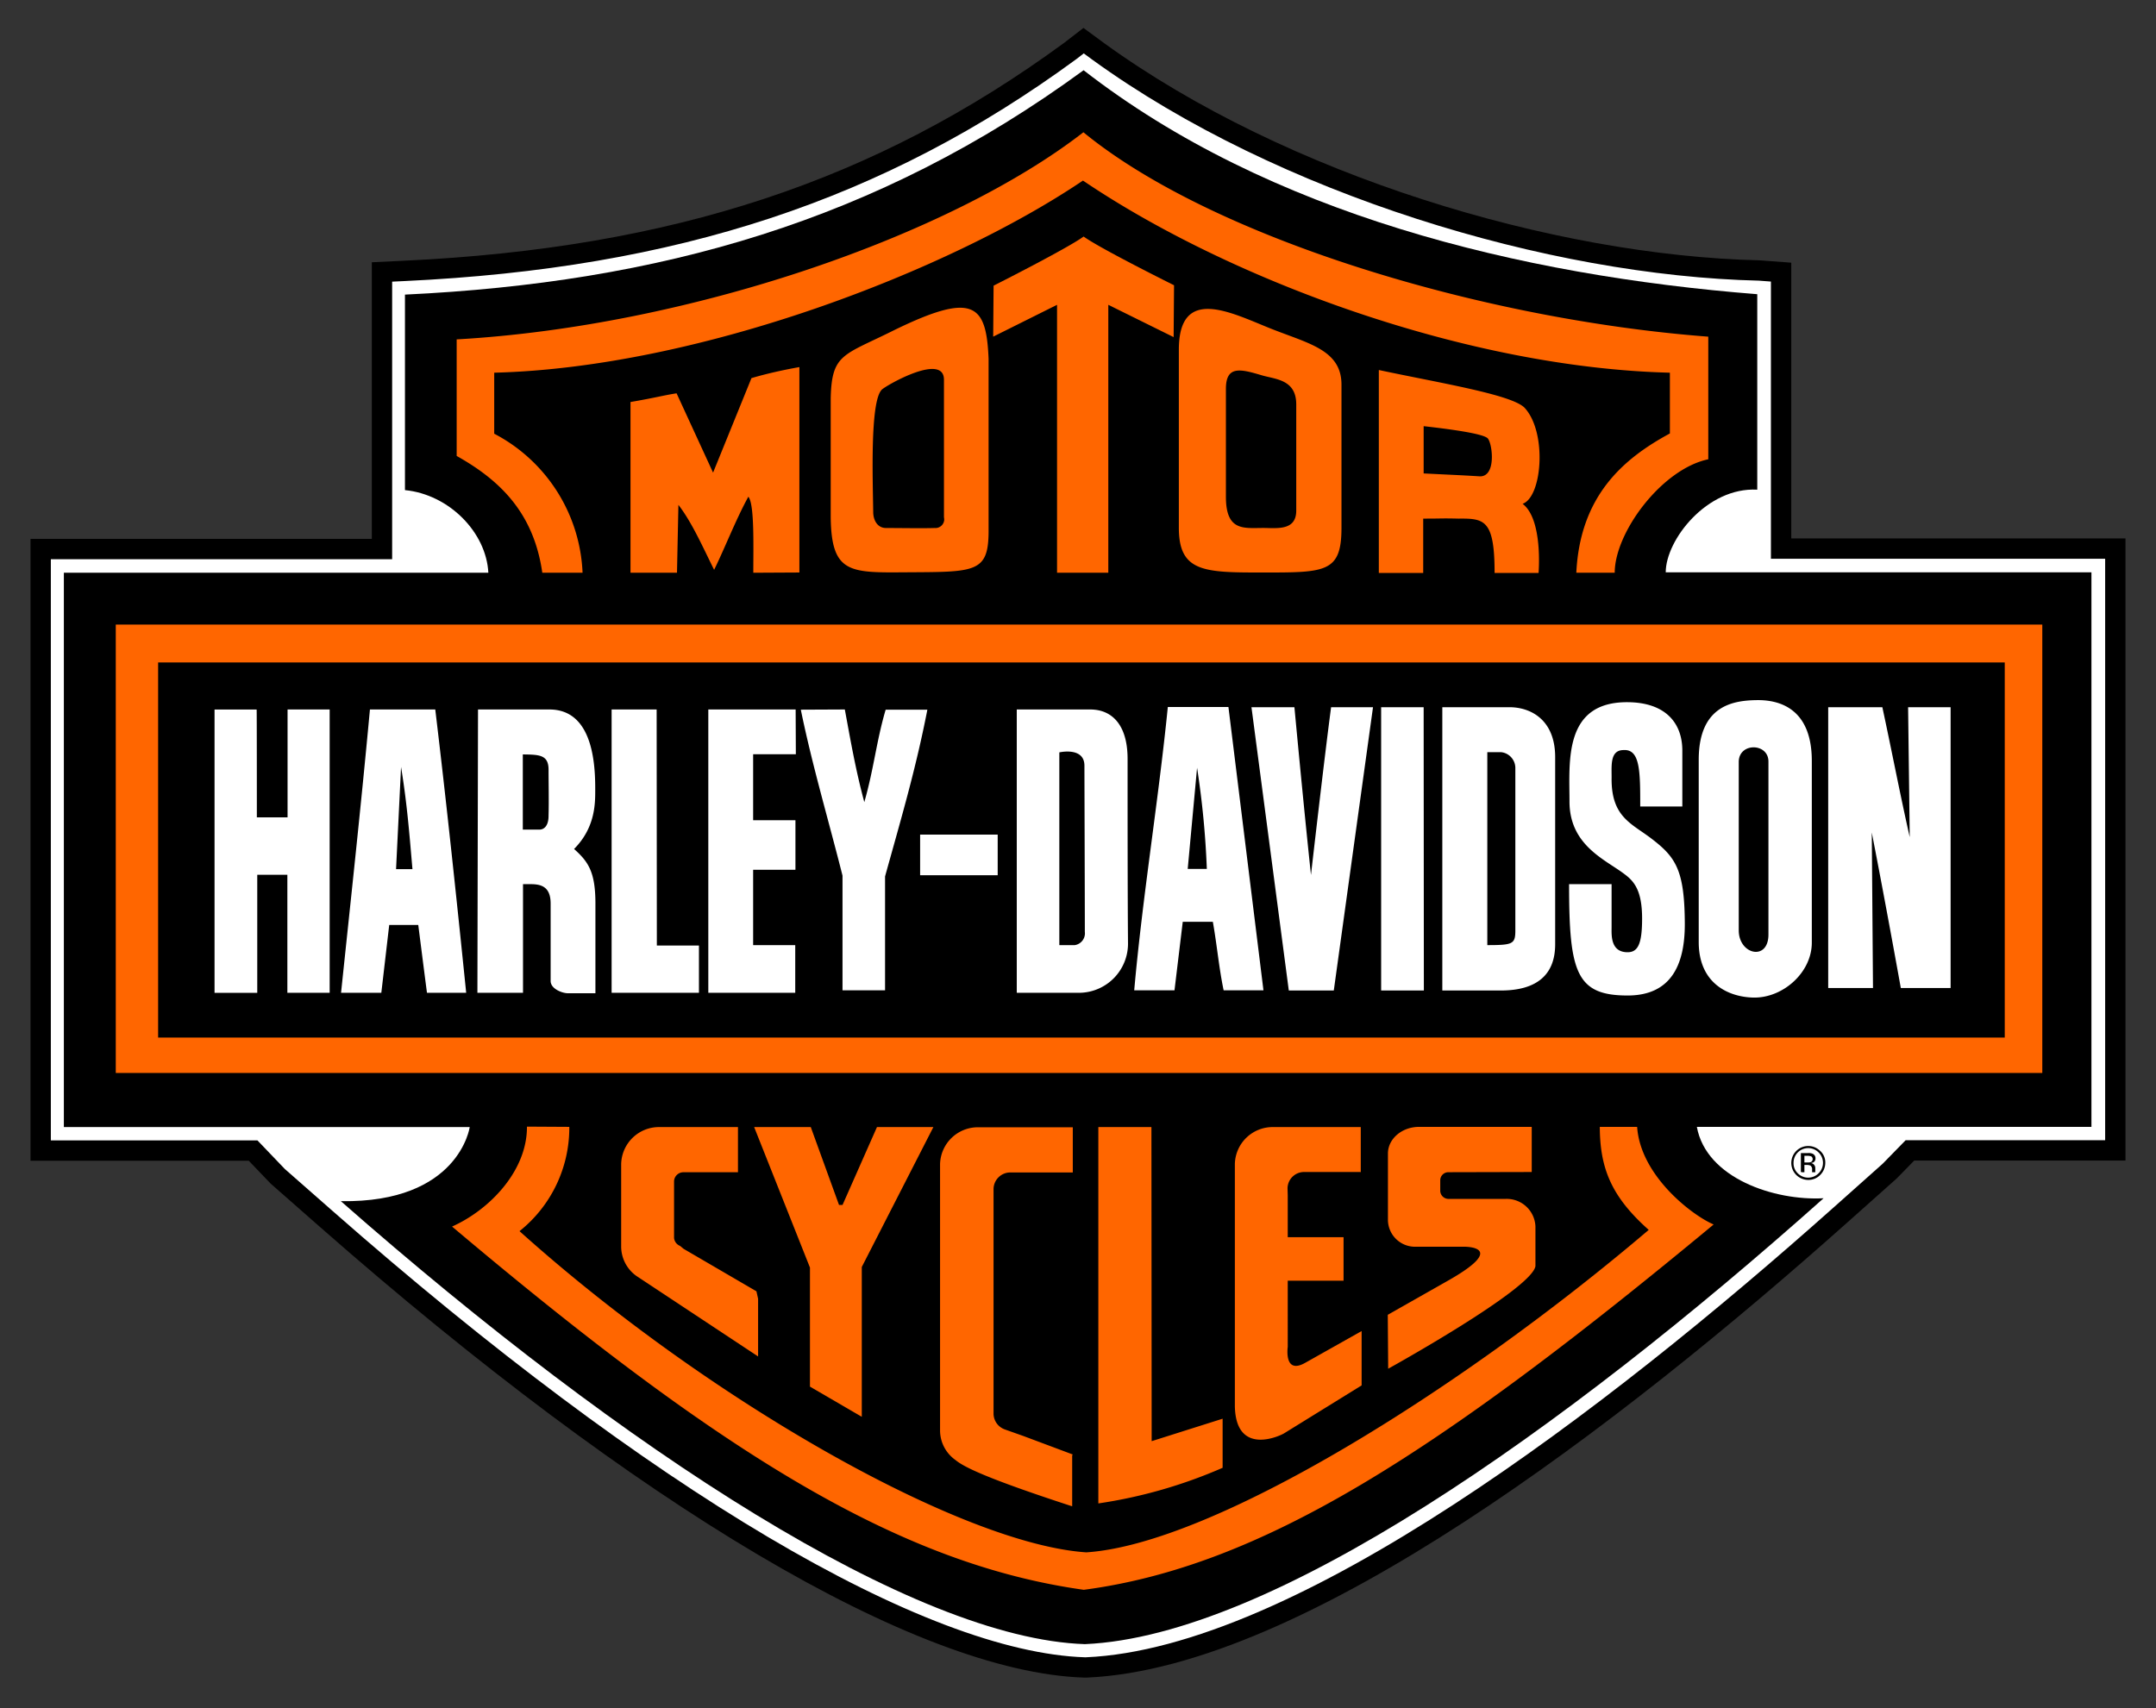
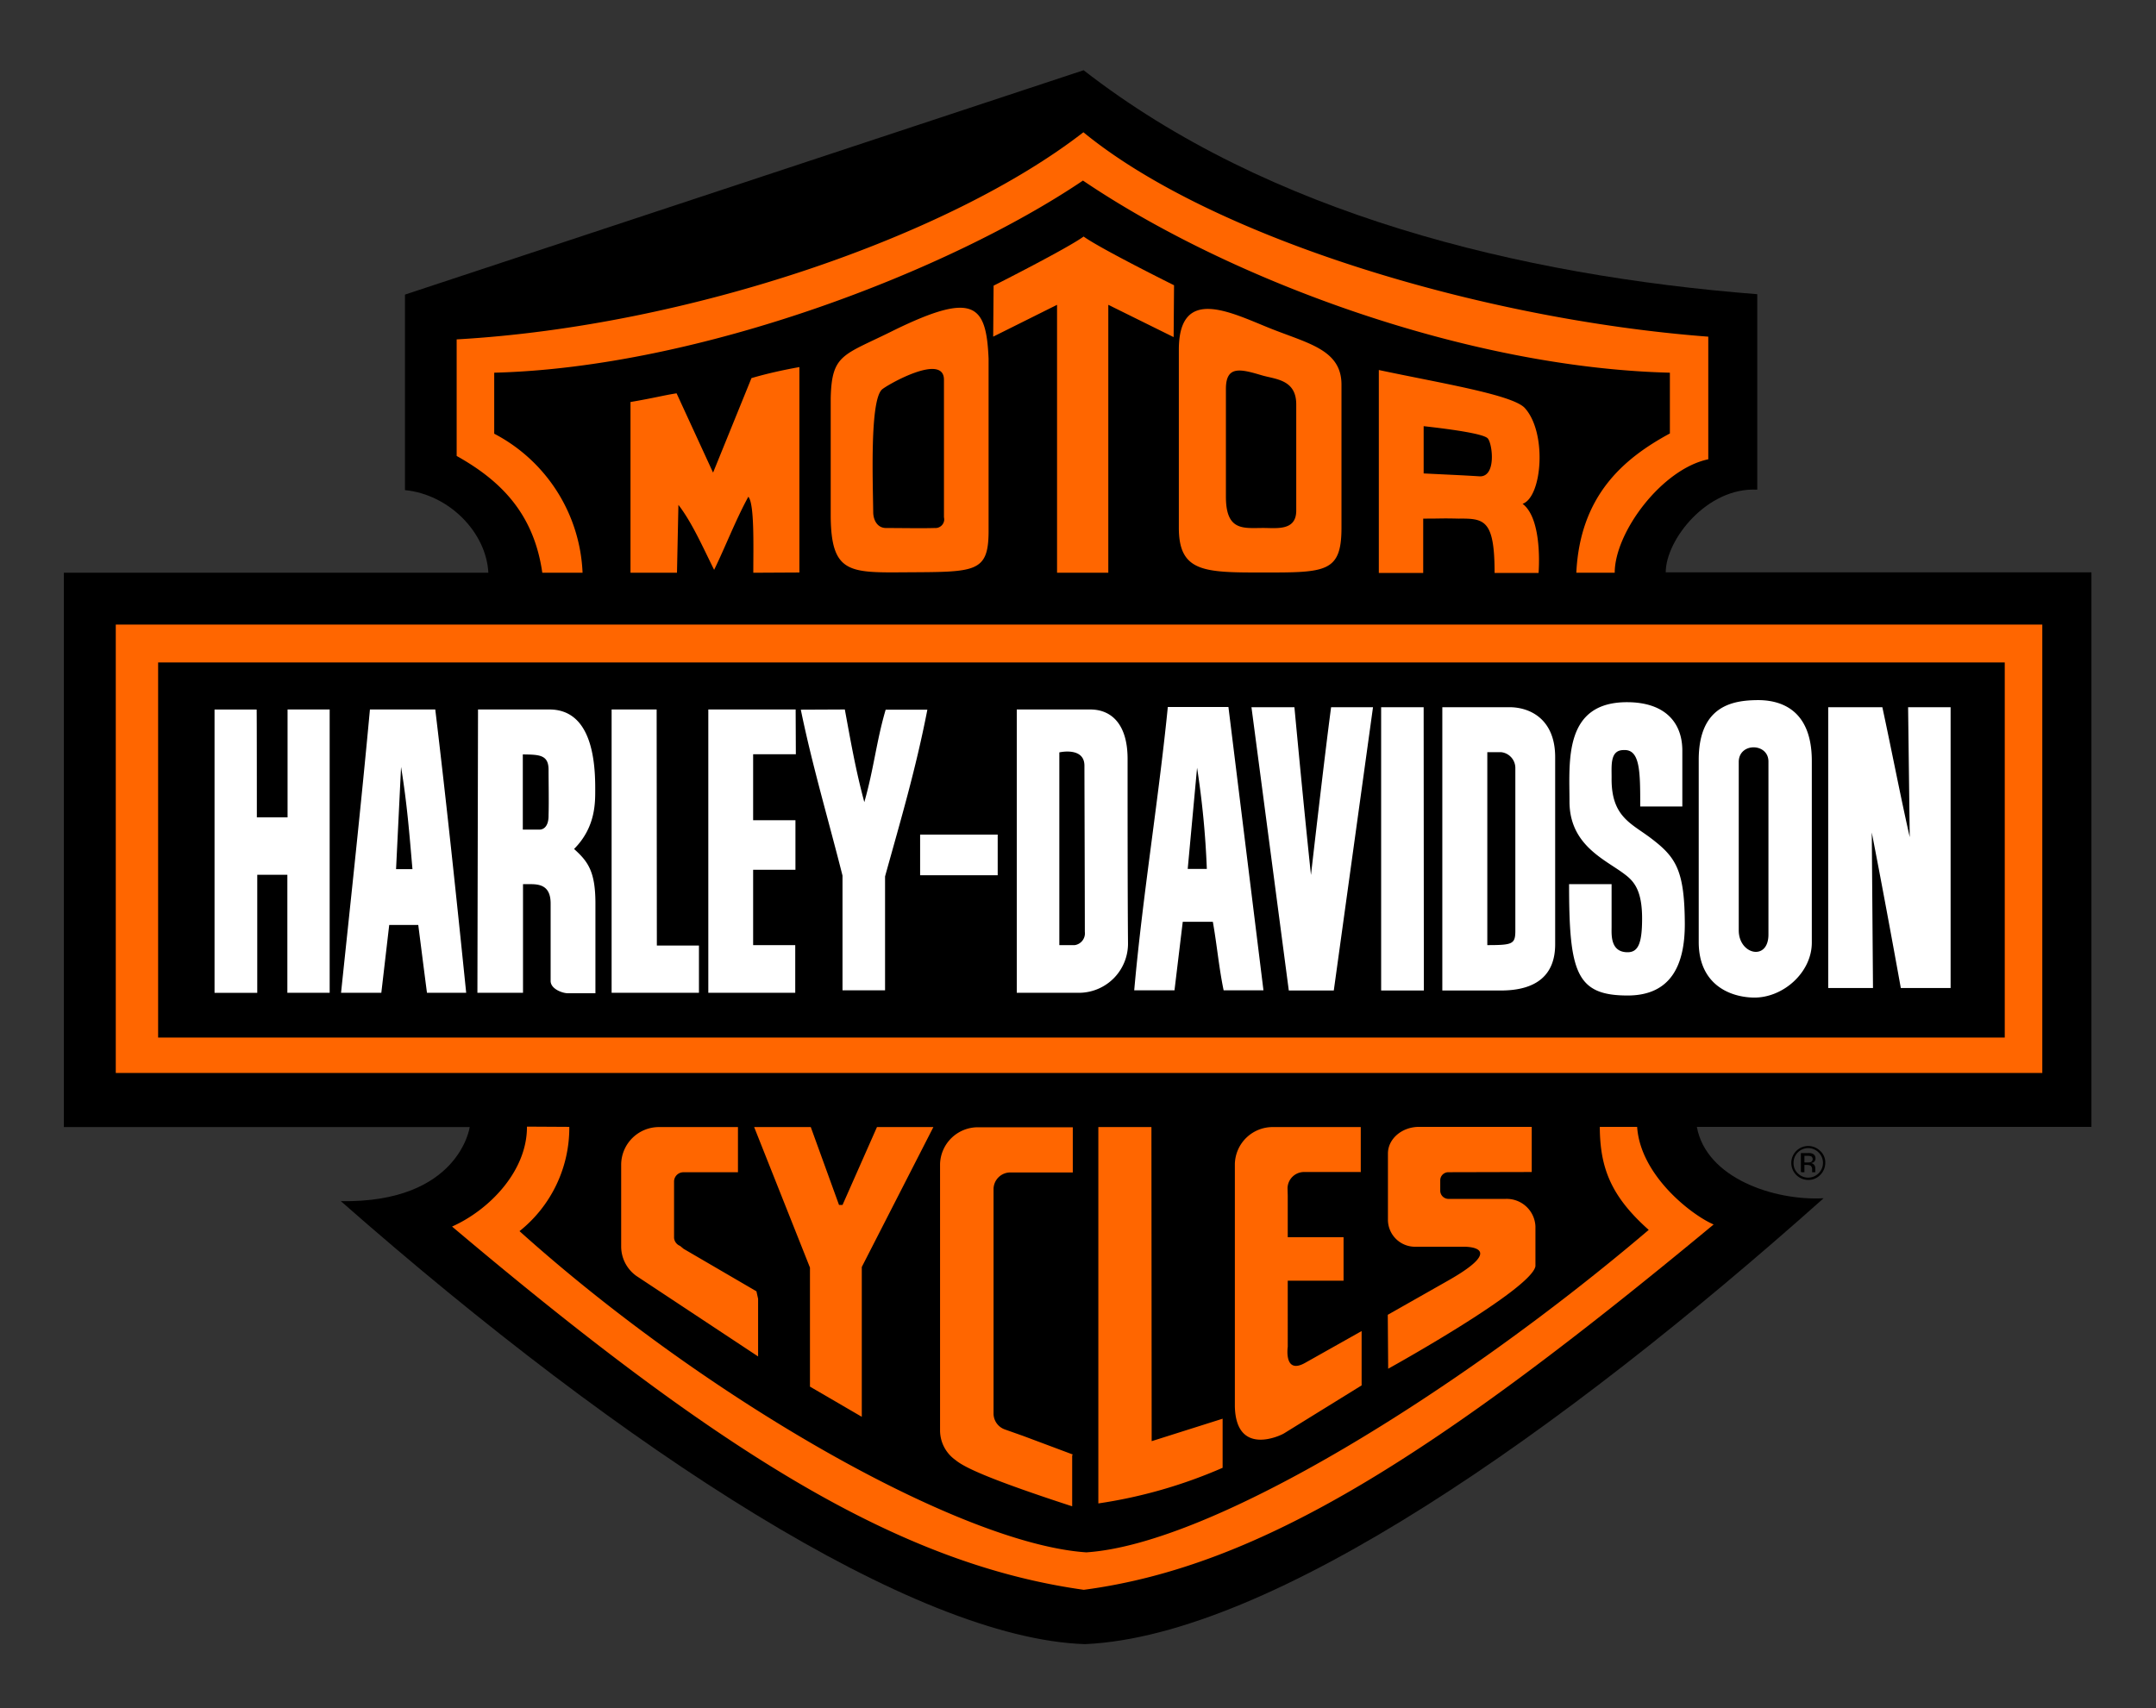
<svg xmlns="http://www.w3.org/2000/svg" width="53" height="42">
  <rect width="100%" height="100%" fill="#333333" stroke="none" />
  <g fill-rule="nonzero" fill="none">
-     <path d="M27 1.266c4.523 3.276 11.133 5.267 16.248 5.385l.536.04v6.798H52v14.797h-5.049l-.495.507-1.234 1.1C39.673 34.837 31.957 40.775 26.704 41h-.046c-4.029-.133-10.827-4.161-18.646-11.035l-1.183-1.04-.607-.634H1V13.5h8.39V6.687l.545-.026c6.646-.312 11.694-1.976 16.371-5.405L26.638 1l.362.266z" stroke="#000" stroke-width=".5" fill="#FFF" />
-     <path d="M26.638 1.727c4.539 3.531 10.71 5.047 16.56 5.507v4.806c-1.24-.066-2.25 1.239-2.25 2.032h10.465v13.636h-9.7c.23 1.264 1.908 1.822 3.116 1.755-6.446 5.748-13.566 10.764-18.16 10.964-4.193-.138-11.277-4.725-18.29-10.892 2.908.046 3.168-1.822 3.168-1.822H1.57v-13.63h10.435c-.051-.993-.964-1.925-2.05-2.032V7.244c6.222-.296 11.592-1.791 16.682-5.517z" fill="#000" />
+     <path d="M26.638 1.727c4.539 3.531 10.71 5.047 16.56 5.507v4.806c-1.24-.066-2.25 1.239-2.25 2.032h10.465v13.636h-9.7c.23 1.264 1.908 1.822 3.116 1.755-6.446 5.748-13.566 10.764-18.16 10.964-4.193-.138-11.277-4.725-18.29-10.892 2.908.046 3.168-1.822 3.168-1.822H1.57v-13.63h10.435c-.051-.993-.964-1.925-2.05-2.032V7.244z" fill="#000" />
    <path d="M41.994 8.278v3.015c-1.143.24-2.3 1.797-2.3 2.79h-.944c.092-1.884 1.143-2.8 2.3-3.425V9.164C36.057 9.04 30.238 6.886 26.622 4.44c-3.29 2.22-9.43 4.596-14.473 4.724v1.5a4.047 4.047 0 0 1 2.172 3.419h-.99c-.213-1.495-1.065-2.288-2.105-2.872V8.345c5.701-.323 12.117-2.539 15.407-5.093 3.151 2.585 9.756 4.601 15.36 5.026z" fill="#F60" />
    <path d="m28.861 7.014-.01 1.275-1.606-.794v6.588h-1.26V7.495l-1.57.783.01-1.254s1.815-.916 2.213-1.208c.418.302 2.223 1.198 2.223 1.198zM18.518 14.083c0-.635.031-1.695-.122-1.869-.311.568-.581 1.27-.841 1.797-.266-.532-.541-1.162-.878-1.597l-.035 1.669h-1.143V9.885c.622-.107.806-.163 1.133-.214l.897 1.95.944-2.324c.387-.113.78-.2 1.178-.271v5.051l-1.133.006zM24.302 8.82v4.275c-.01.993-.347.967-2.03.977-1.382.01-1.836.031-1.851-1.361V9.793c.025-1.105.31-1.049 1.566-1.678 1.953-.952 2.259-.63 2.315.706zm-1.097.518c0-.68-1.438.148-1.53.245-.29.297-.219 2.207-.209 3.01 0 .18.092.39.316.39.363 0 .893.01 1.194 0a.217.217 0 0 0 .235-.195c0-.02 0-.046-.006-.067V9.338zM32.977 9.456v3.521c0 1.1-.388 1.1-1.918 1.1-1.443 0-2.08 0-2.08-1.1V8.601c0-1.592 1.285-.911 2.259-.522.923.368 1.739.522 1.739 1.377zm-1.953-.226c-.53-.158-.888-.25-.888.333v2.651c0 .855.439.768.918.768.332 0 .816.077.811-.435V9.952c.005-.62-.505-.624-.841-.722zM37.485 10.034c.551.609.424 2.19-.056 2.354.505.38.393 1.7.393 1.7h-1.081c0-1.316-.255-1.341-.888-1.336-.459-.01-.331 0-.867 0v1.336h-1.091v-4.99c1.51.322 3.295.608 3.59.936zm-2.488.445v1.162c.714.036.892.041 1.387.072.398 0 .306-.783.194-.927-.082-.123-.98-.24-1.581-.307zM2.846 15.357h47.359v11.025H2.846zM13.995 27.708a3.25 3.25 0 0 1-1.224 2.564c4.625 4.156 10.863 7.693 13.933 7.898 3.116-.205 9.185-3.977 13.826-7.929-.933-.829-1.198-1.53-1.203-2.533h.918c.081 1.202 1.351 2.175 1.881 2.4-6.808 5.646-11.118 8.404-15.483 8.983-4.54-.635-8.935-3.363-15.53-8.932.918-.41 1.847-1.366 1.841-2.457l1.04.006z" fill="#F60" />
    <path d="M44.706 28.337a.358.358 0 0 1 0 .512.36.36 0 0 1-.513 0 .34.34 0 0 1-.103-.256.36.36 0 0 1 .616-.256zm.04-.036a.416.416 0 0 0-.59 0 .418.418 0 0 0 0 .589c.165.164.432.164.59 0a.422.422 0 0 0 .124-.297.38.38 0 0 0-.123-.292zm-.23.272c-.026.01-.051.01-.077.01h-.082v-.164h.072a.3.3 0 0 1 .097.015.082.082 0 0 1 .016.118c-.005.01-.016.015-.026.02zm-.23.25h.071v-.179h.062a.24.24 0 0 1 .087.016c.03.025.046.066.04.102v.061h.078v-.107a.122.122 0 0 0-.108-.118.254.254 0 0 0 .067-.02.11.11 0 0 0 .046-.092.117.117 0 0 0-.072-.118.256.256 0 0 0-.123-.015h-.164v.46l.015.01zM3.887 16.289h45.395v9.223H3.887z" fill="#000" />
    <path d="M41.356 18.469v1.361h-1.035c0-.854 0-1.412-.408-1.387-.352 0-.29.41-.296.717 0 .911.47 1.08.944 1.433.632.476.851.783.856 2.13 0 .992-.331 1.755-1.407 1.755-1.265 0-1.438-.573-1.438-2.738h1.045v1.054c0 .184-.035.62.393.62.26 0 .357-.216.357-.83 0-.701-.204-.921-.439-1.095-.464-.353-1.346-.701-1.346-1.781 0-.978-.153-2.457 1.438-2.442.944.01 1.341.532 1.336 1.203zM6.314 20.097h.755v-2.652h1.035v6.966h-1.04V21.51h-.74v2.902h-1.05v-6.966h1.035c.005 0 .005 2.652.005 2.652zM16.147 23.25h1.035v1.161h-2.147v-6.966h1.107l.005 5.805zM19.564 18.546h-1.05v1.622h1.04v1.218h-1.04v1.853h1.035v1.172h-2.137v-6.966h2.147l.005 1.1zM20.768 17.445c.137.737.26 1.464.479 2.278.235-.819.296-1.495.525-2.273h1.025c-.285 1.47-.663 2.739-1.04 4.1v2.8h-1.046v-2.82c-.346-1.372-.744-2.708-1.025-4.08l1.082-.005zM31.82 17.389c.127 1.351.264 2.774.407 4.125 0 0 .332-2.907.495-4.125h1.03l-.964 6.966h-1.106l-.918-6.966h1.055zM35.002 24.355h-1.05V17.39h1.045zM46.273 17.389c.23 1.065.438 2.155.673 3.194l-.04-3.194h1.045v6.905h-1.224c-.235-1.3-.46-2.519-.714-3.824l.03 3.824h-1.101v-6.905h1.33zM44.539 18.71v4.468c0 .732-.704 1.361-1.428 1.351-.602-.01-1.352-.333-1.352-1.366v-4.48c0-1.34.852-1.463 1.444-1.468.545-.005 1.336.21 1.336 1.495zm-1.796.02v4.146c0 .599.73.763.73.102v-4.243c.01-.47-.724-.486-.73-.005zM26.8 17.445c.541 0 .914.384.919 1.198 0 1.48 0 3.27.01 4.53a1.209 1.209 0 0 1-1.173 1.238h-1.561v-6.966h1.806zm-.759 1.055v4.74h.372a.293.293 0 0 0 .255-.328v-.005c0-.855-.01-3.814-.01-4.08 0-.47-.617-.327-.617-.327zM37.103 17.389c.525 0 1.127.307 1.127 1.228v4.602c0 .747-.449 1.136-1.336 1.136h-1.438V17.39h1.647zm-.199 1.106h-.342v4.744c.612 0 .684-.025.689-.332v-4.029a.392.392 0 0 0-.347-.383zM13.505 17.445c1.01 0 1.127 1.193 1.127 1.925 0 .332.026.957-.52 1.505.342.307.52.552.525 1.31v2.237h-.683c-.122 0-.423-.103-.418-.307v-1.9c0-.43-.255-.475-.495-.475h-.184v2.671h-1.121l.015-6.966h1.754zm-.653 1.106v1.848h.408c.107 0 .23-.082.225-.359.01-.317 0-.798 0-1.1.005-.384-.225-.384-.633-.39zM31.06 24.35h-.98c-.117-.563-.163-1.11-.265-1.684h-.74l-.203 1.684h-.99c.204-2.303.597-4.668.826-6.966h1.49l.861 6.966zm-1.633-5.472-.23 2.488h.47a21.6 21.6 0 0 0-.24-2.488zM10.7 17.445c.27 2.252.51 4.515.76 6.966h-.964c-.081-.619-.163-1.269-.214-1.668h-.714l-.194 1.668h-.99c.24-2.293.49-4.586.71-6.966H10.7zm-.841 1.413-.123 2.513h.403c-.076-.88-.132-1.607-.28-2.513zM22.619 20.521h1.907v1h-1.907z" fill="#FFF" />
    <path fill="#F60" d="M18.539 27.713h1.392l.694 1.914h.087l.846-1.914h1.387l-1.76 3.44v3.684l-1.274-.742v-2.927zM15.642 31.372l2.994 1.981v-1.418l-.041-.184-1.79-1.044-.087-.072a.236.236 0 0 1-.148-.194v-1.397a.23.23 0 0 1 .23-.22h1.341v-1.111h-1.923a.93.93 0 0 0-.948.91v2.023a.89.89 0 0 0 .372.726zM26.372 35.764l-1.218-.456-.46-.163a.416.416 0 0 1-.27-.38v-5.532a.412.412 0 0 1 .424-.404h1.524v-1.111h-2.315a.93.93 0 0 0-.948.91v6.542c0 .292.142.563.382.732.199.164.73.44 2.866 1.136v-1.264h.015v-.01zM28.305 27.713H27v9.254c1.05-.154 2.08-.45 3.055-.876v-1.207l-1.744.552-.006-7.723zM33.451 28.823v-1.11h-2.147a.93.93 0 0 0-.948.91v5.953c.025 1.26 1.147.712 1.213.666l1.903-1.177v-1.336l-1.382.778c-.536.307-.434-.39-.434-.39V31.49h1.372v-1.07h-1.372v-1.023l-.005-.18a.406.406 0 0 1 .413-.399h1.382v.005h.005zM35.609 28.823a.2.2 0 0 0-.204.195v.266a.203.203 0 0 0 .204.195h1.402a.707.707 0 0 1 .734.675v.978c-.086.568-3.62 2.523-3.62 2.523l-.01-1.326 1.488-.844c1.515-.86.368-.83.368-.83h-1.158a.666.666 0 0 1-.694-.65v-1.642c0-.359.342-.655.765-.655h2.77v1.11l-2.045.005z" />
  </g>
</svg>